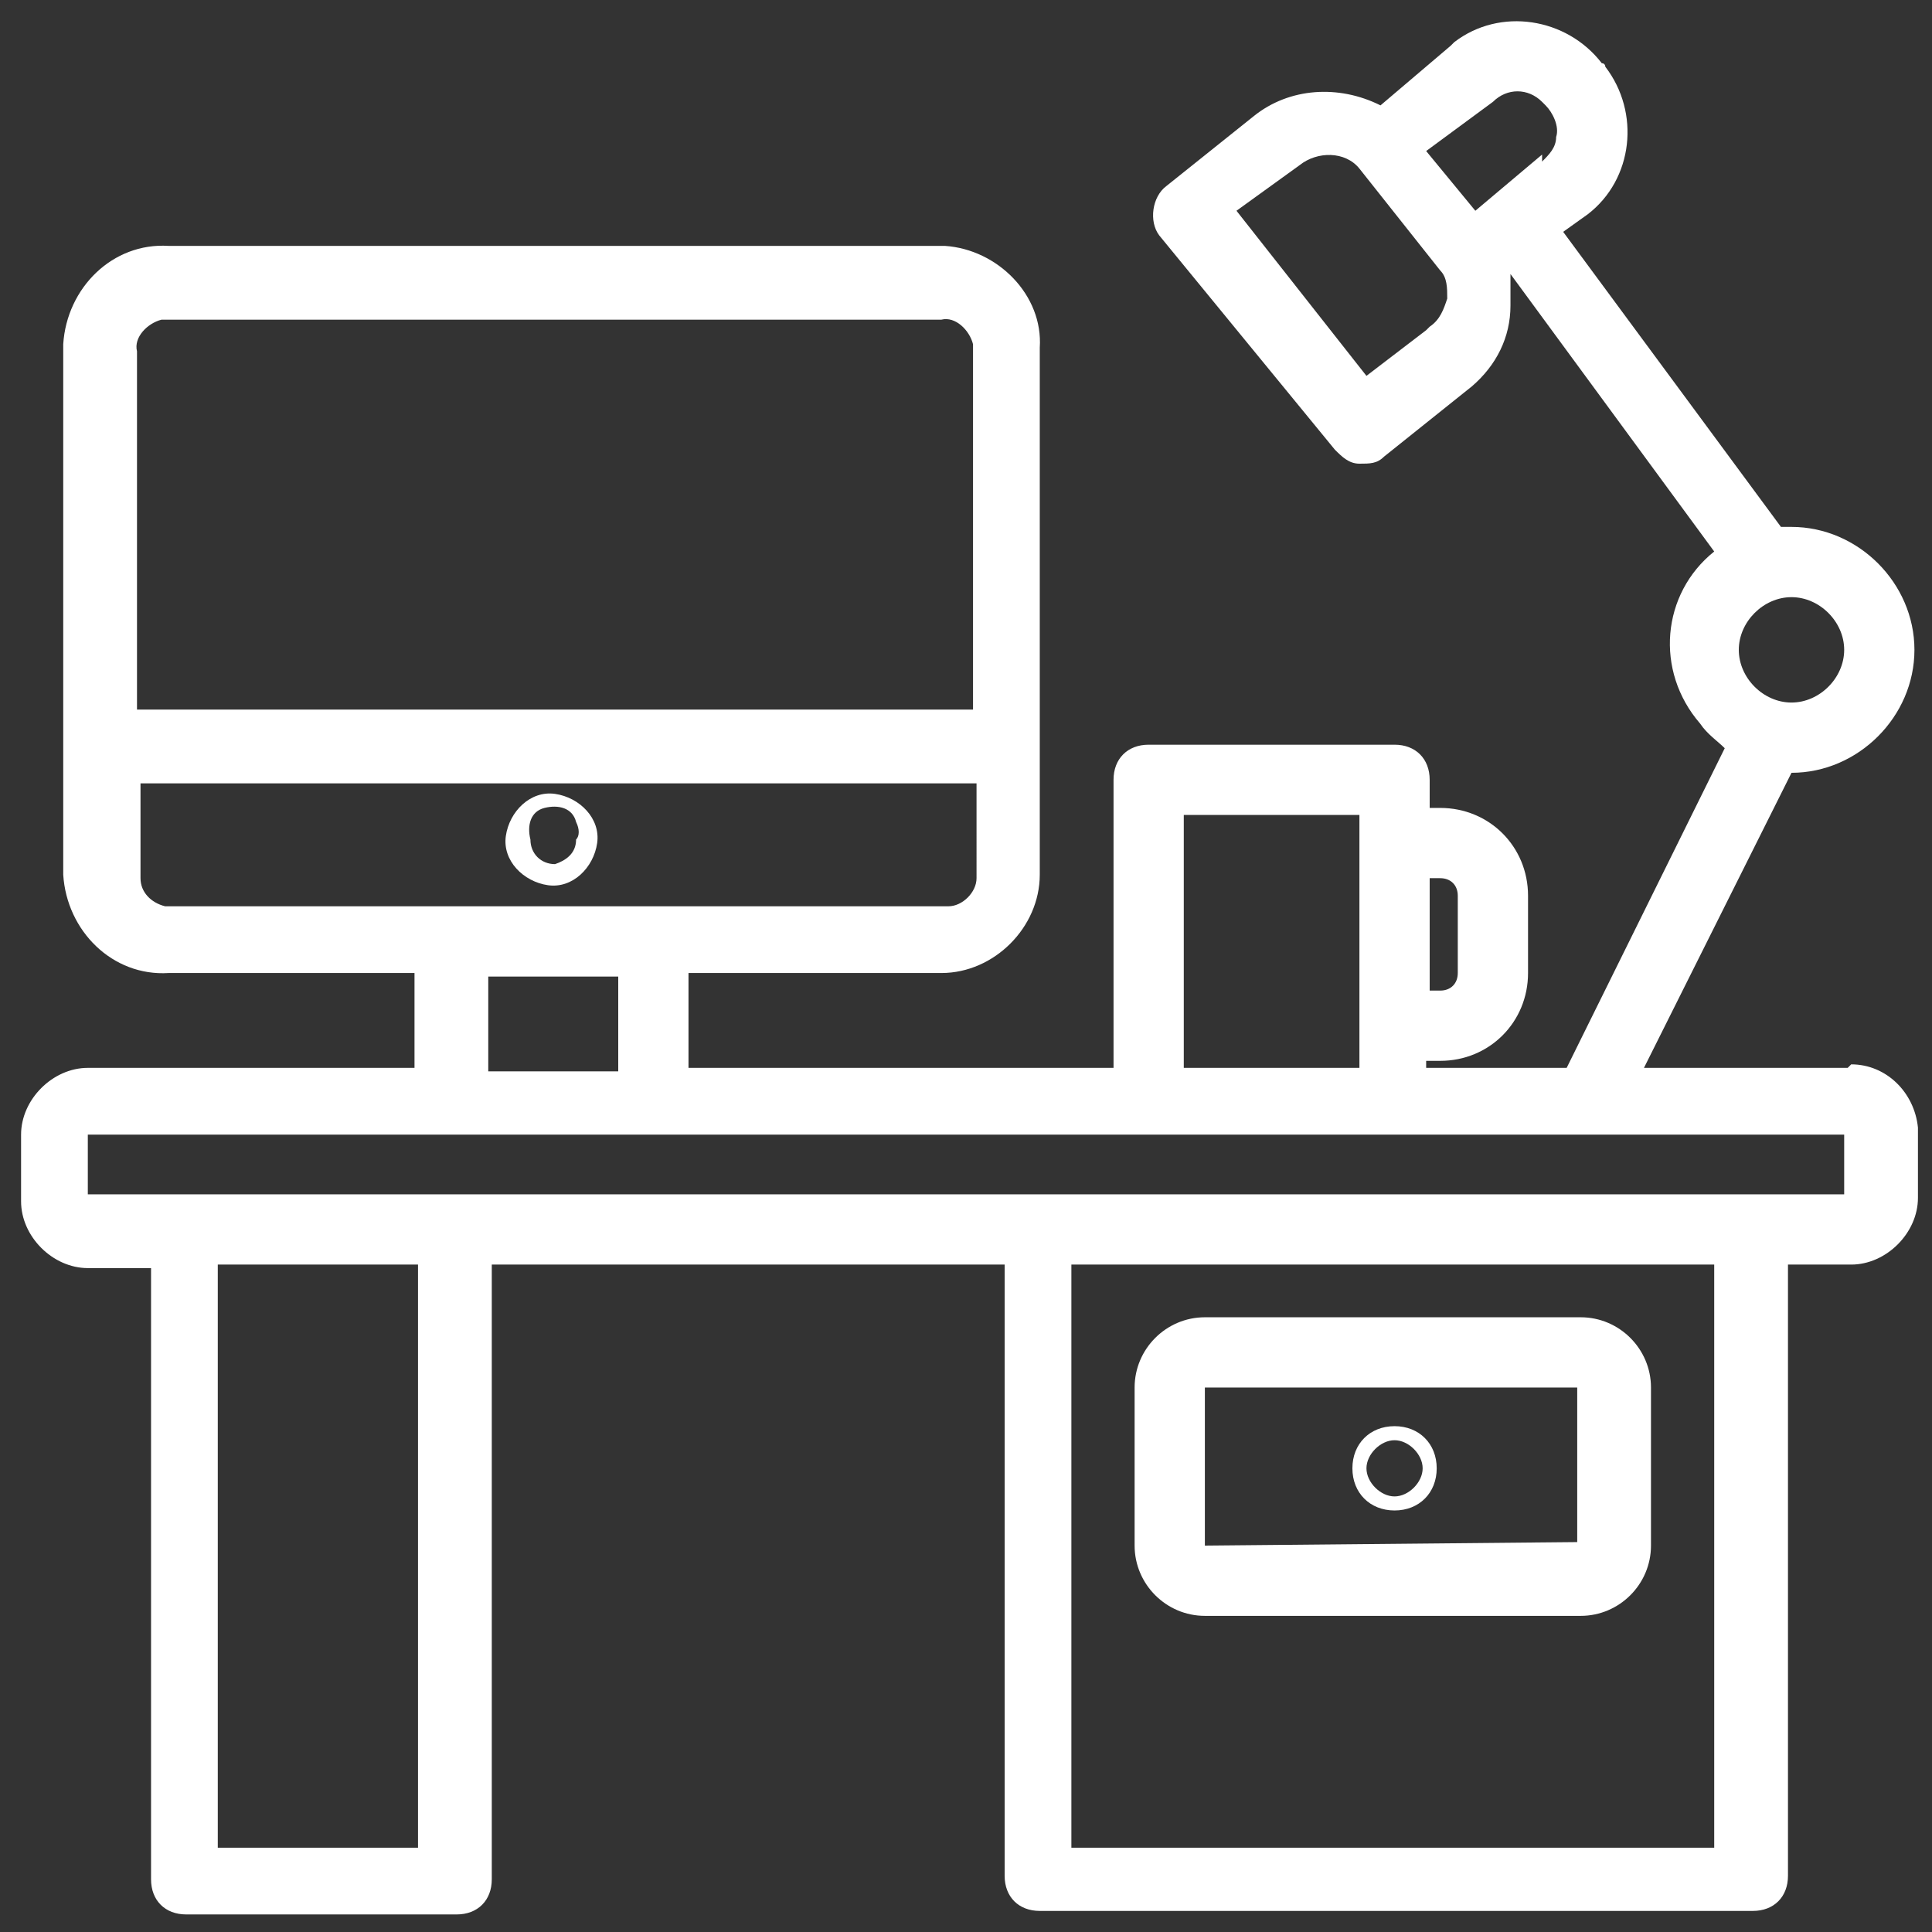
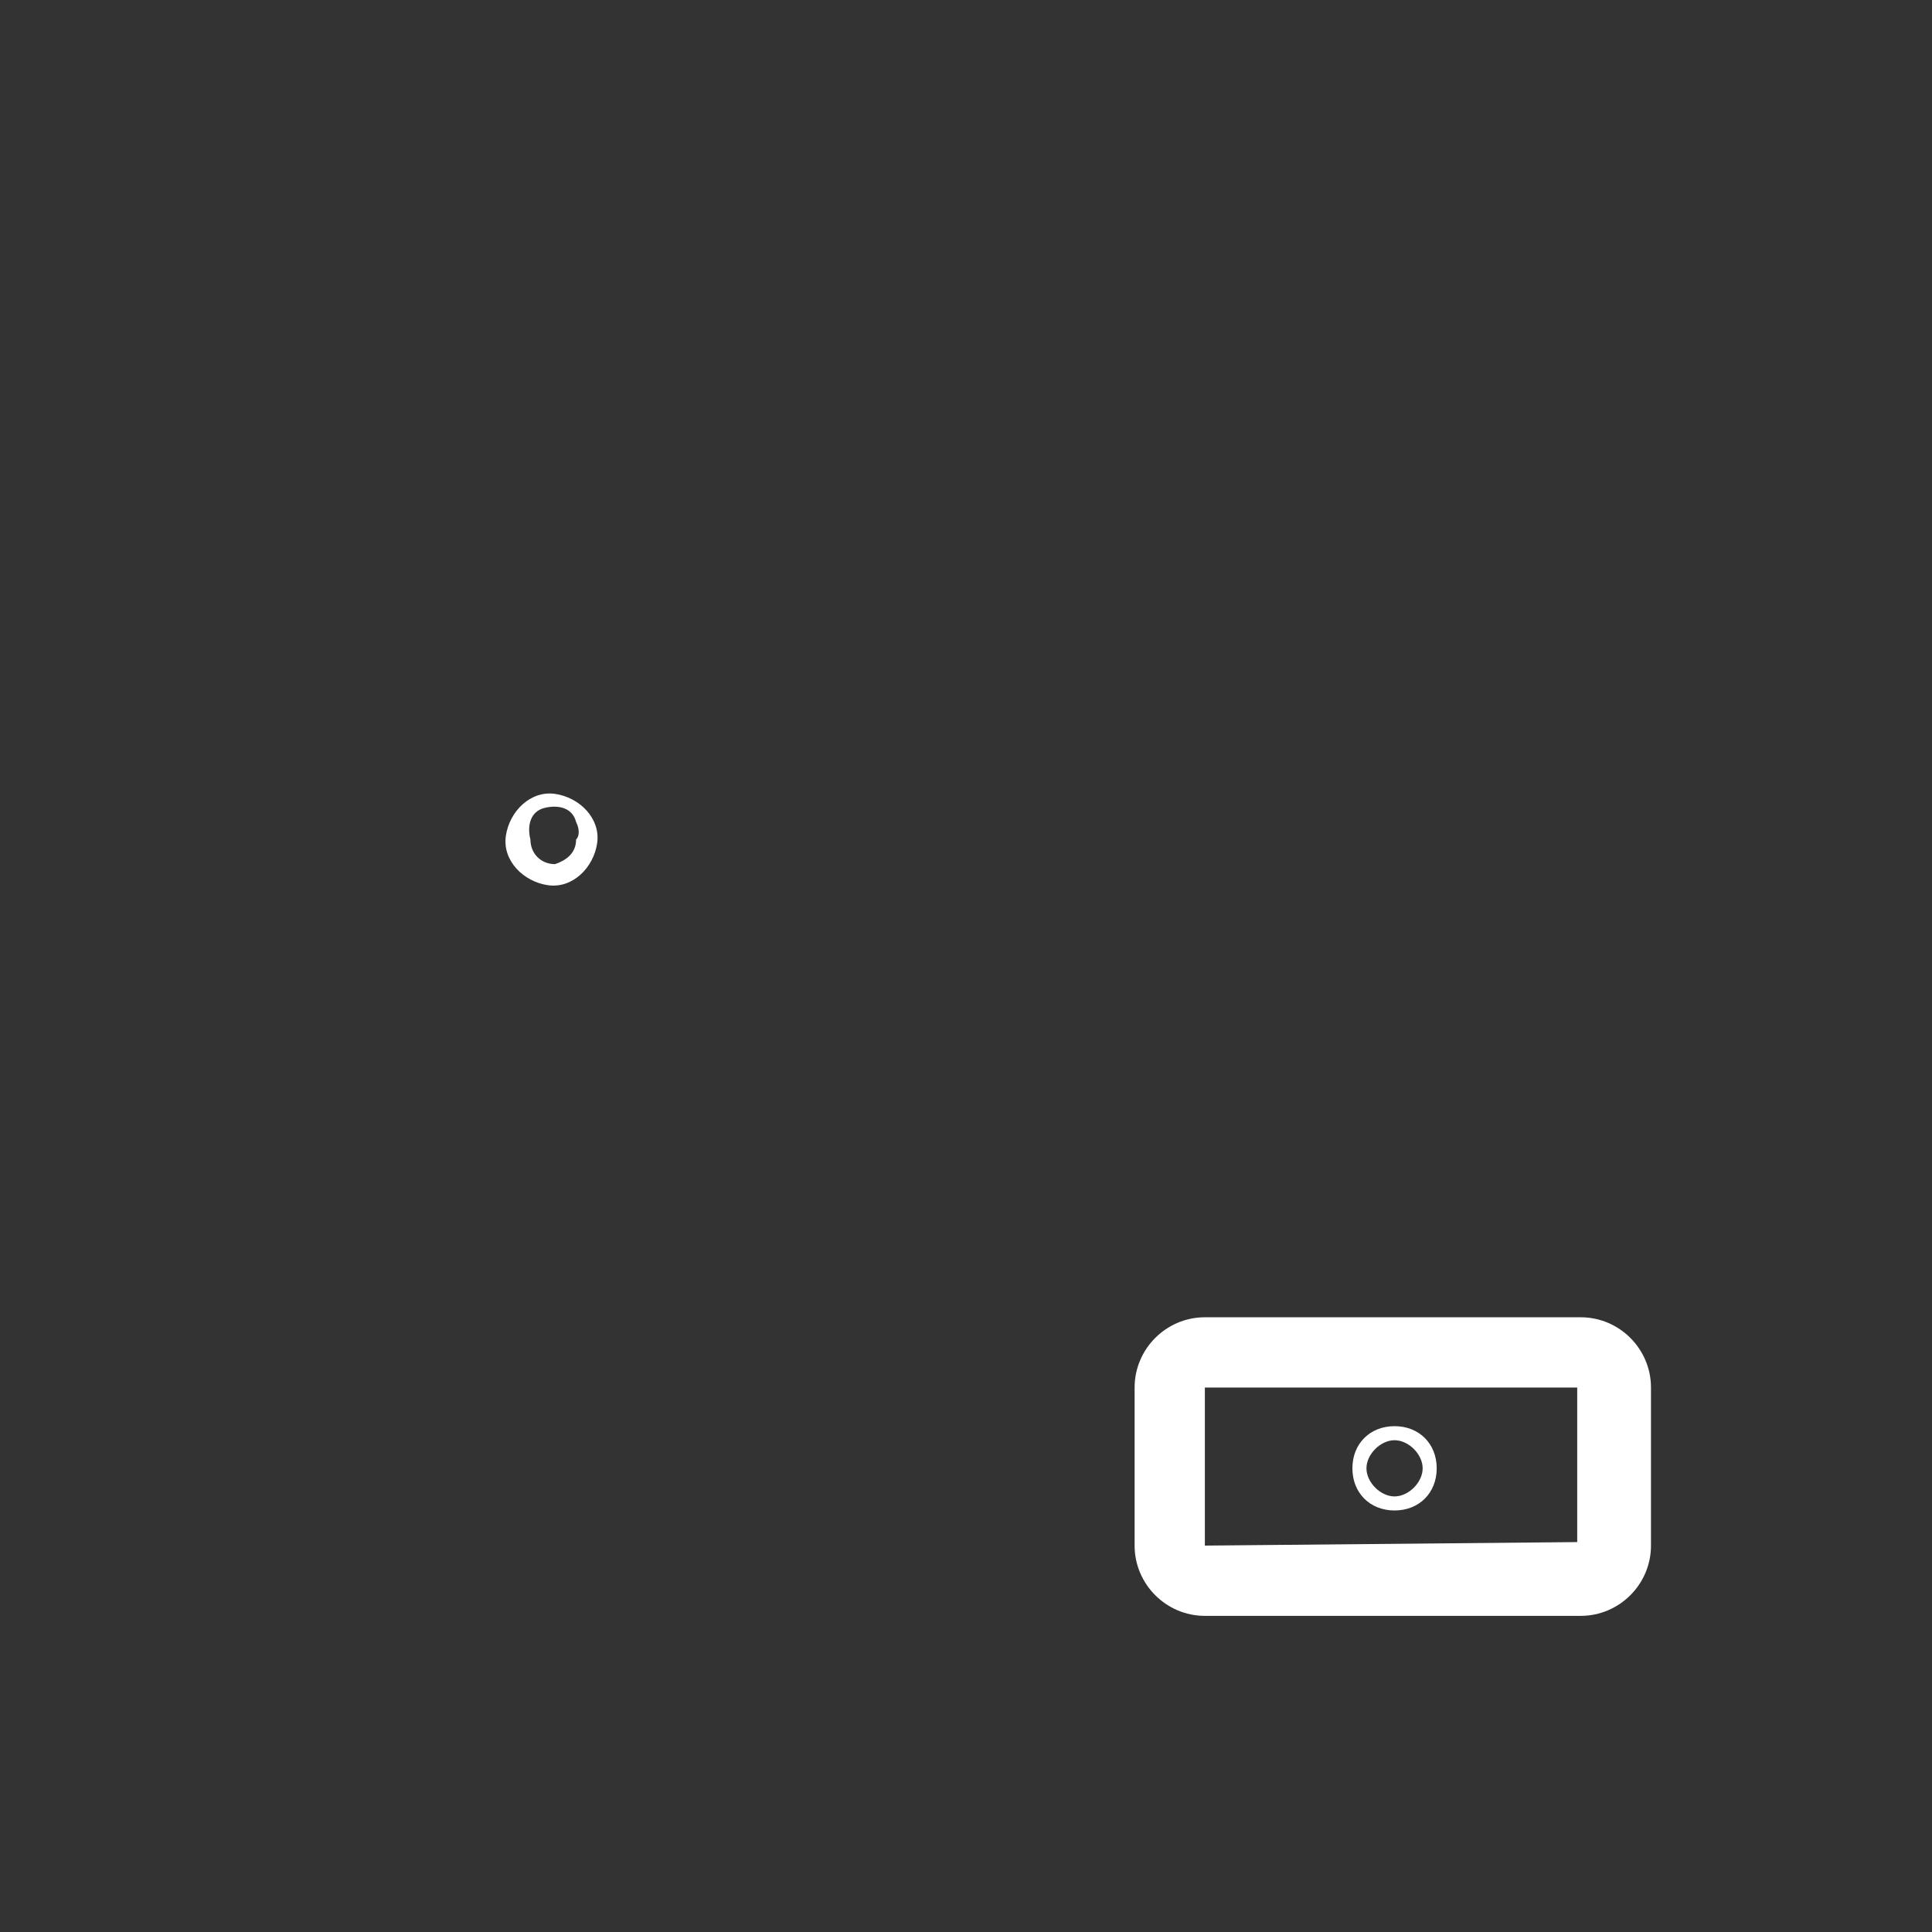
<svg xmlns="http://www.w3.org/2000/svg" version="1.1" id="Layer_1" x="0px" y="0px" viewBox="0 0 55 55" style="enable-background:new 0 0 55 55;" xml:space="preserve">
  <rect x="0" y="0" width="55" height="55" fill="#333333" stroke="none" />
  <style type="text/css"> .st0{fill:#FFFFFF;} </style>
-   <path class="st0" d="M52.6,30.4h-5.8L51,22c1.9,0,3.5-1.6,3.5-3.5S52.9,15,51,15h-0.3l-6.2-8.4l0.7-0.5c1.3-1,1.5-2.9,0.5-4.2 c0,0,0-0.1-0.1-0.1c-1-1.3-2.9-1.6-4.2-0.6l-0.1,0.1l-2,1.7c-1.2-0.6-2.6-0.5-3.6,0.3l-2.5,2c-0.4,0.3-0.5,1-0.2,1.4l0,0l5,6.1 c0.2,0.2,0.4,0.4,0.7,0.4s0.5,0,0.7-0.2l2.5-2c0.7-0.6,1.1-1.4,1.1-2.3c0-0.3,0-0.6,0-0.9l5.8,7.9c-1.5,1.2-1.7,3.4-0.4,4.9 c0.2,0.3,0.5,0.5,0.7,0.7l-4.5,9.1h-4v-0.2H41c1.4,0,2.5-1.1,2.5-2.5v-2.2c0-1.4-1.1-2.5-2.5-2.5h-0.3v-0.8c0-0.6-0.4-1-1-1h-7 c-0.6,0-1,0.4-1,1v8.2H19.6v-2.7h7.2c1.5,0,2.8-1.3,2.8-2.8v-15c0.1-1.5-1.2-2.8-2.7-2.9h-0.1h-22c-1.6-0.1-2.9,1.2-3,2.8v0.1v15 c0.1,1.6,1.4,2.9,3,2.8l0,0h7v2.7H2.5c-1,0-1.9,0.9-1.9,1.9v1.9c0,1,0.9,1.9,1.9,1.9l0,0h1.8v17.4c0,0.6,0.4,1,1,1H13 c0.6,0,1-0.4,1-1V36h14.6v17.4c0,0.6,0.4,1,1,1h20.3c0.6,0,1-0.4,1-1V36h1.8c1,0,1.9-0.9,1.9-1.9l0,0v-2c-0.1-1-0.9-1.8-1.9-1.8 L52.6,30.4z M40.6,9.4l-1.7,1.3L35.2,6L37,4.7c0.5-0.4,1.3-0.4,1.7,0.1l0,0L41,7.7c0.2,0.2,0.2,0.5,0.2,0.8 c-0.1,0.3-0.2,0.6-0.5,0.8L40.6,9.4z M43.9,4.4L42,6l-1.4-1.7l1.9-1.4c0.4-0.4,1-0.4,1.4,0L44,3c0.2,0.2,0.4,0.6,0.3,0.9 c0,0.3-0.2,0.5-0.4,0.7C43.9,4.6,43.9,4.4,43.9,4.4z M51,17c0.8,0,1.5,0.7,1.5,1.5S51.8,20,51,20s-1.5-0.7-1.5-1.5S50.2,17,51,17z M40.7,25H41c0.3,0,0.5,0.2,0.5,0.5v2.2c0,0.3-0.2,0.5-0.5,0.5h-0.3V25z M33.7,23.2h5v7.2h-5V23.2z M3.9,10C3.8,9.6,4.2,9.2,4.6,9.1 h0.1h22.1c0.4-0.1,0.8,0.3,0.9,0.7v0.1v10.3H3.9V10z M4.7,25.8C4.3,25.7,4,25.4,4,25v-2.7h23.8V25c0,0.4-0.4,0.8-0.8,0.8h-0.1H4.7z M17.6,27.8v2.7h-3.7v-2.7H17.6z M11.9,52.6H6.2V36h5.7V52.6z M48.8,52.6H30.5V36h18.3V52.6z M52.5,34h-50v-1.7h50V34z" />
  <path class="st0" d="M34.3,46H45c1.1,0,2-0.9,2-2v-4.5c0-1.1-0.9-2-2-2H34.3c-1.1,0-2,0.9-2,2V44C32.3,45.1,33.2,46,34.3,46z M44.9,39.5v4.4L34.3,44v-4.5H44.9z" />
  <path class="st0" d="M39.7,43c0.7,0,1.2-0.5,1.2-1.2s-0.5-1.2-1.2-1.2s-1.2,0.5-1.2,1.2S39,43,39.7,43L39.7,43z M39.7,41 c0.4,0,0.8,0.4,0.8,0.8c0,0.4-0.4,0.8-0.8,0.8c-0.4,0-0.8-0.4-0.8-0.8l0,0C38.9,41.4,39.3,41,39.7,41z M15.8,22.6 c-0.7-0.1-1.3,0.5-1.4,1.2c-0.1,0.7,0.5,1.3,1.2,1.4c0.7,0.1,1.3-0.5,1.4-1.2S16.5,22.7,15.8,22.6h-0.1H15.8z M15.8,24.6 c-0.4,0-0.7-0.3-0.7-0.7l0,0c-0.1-0.4,0-0.8,0.4-0.9s0.8,0,0.9,0.4c0.1,0.2,0.1,0.4,0,0.5C16.4,24.3,16.1,24.5,15.8,24.6z" />
</svg>